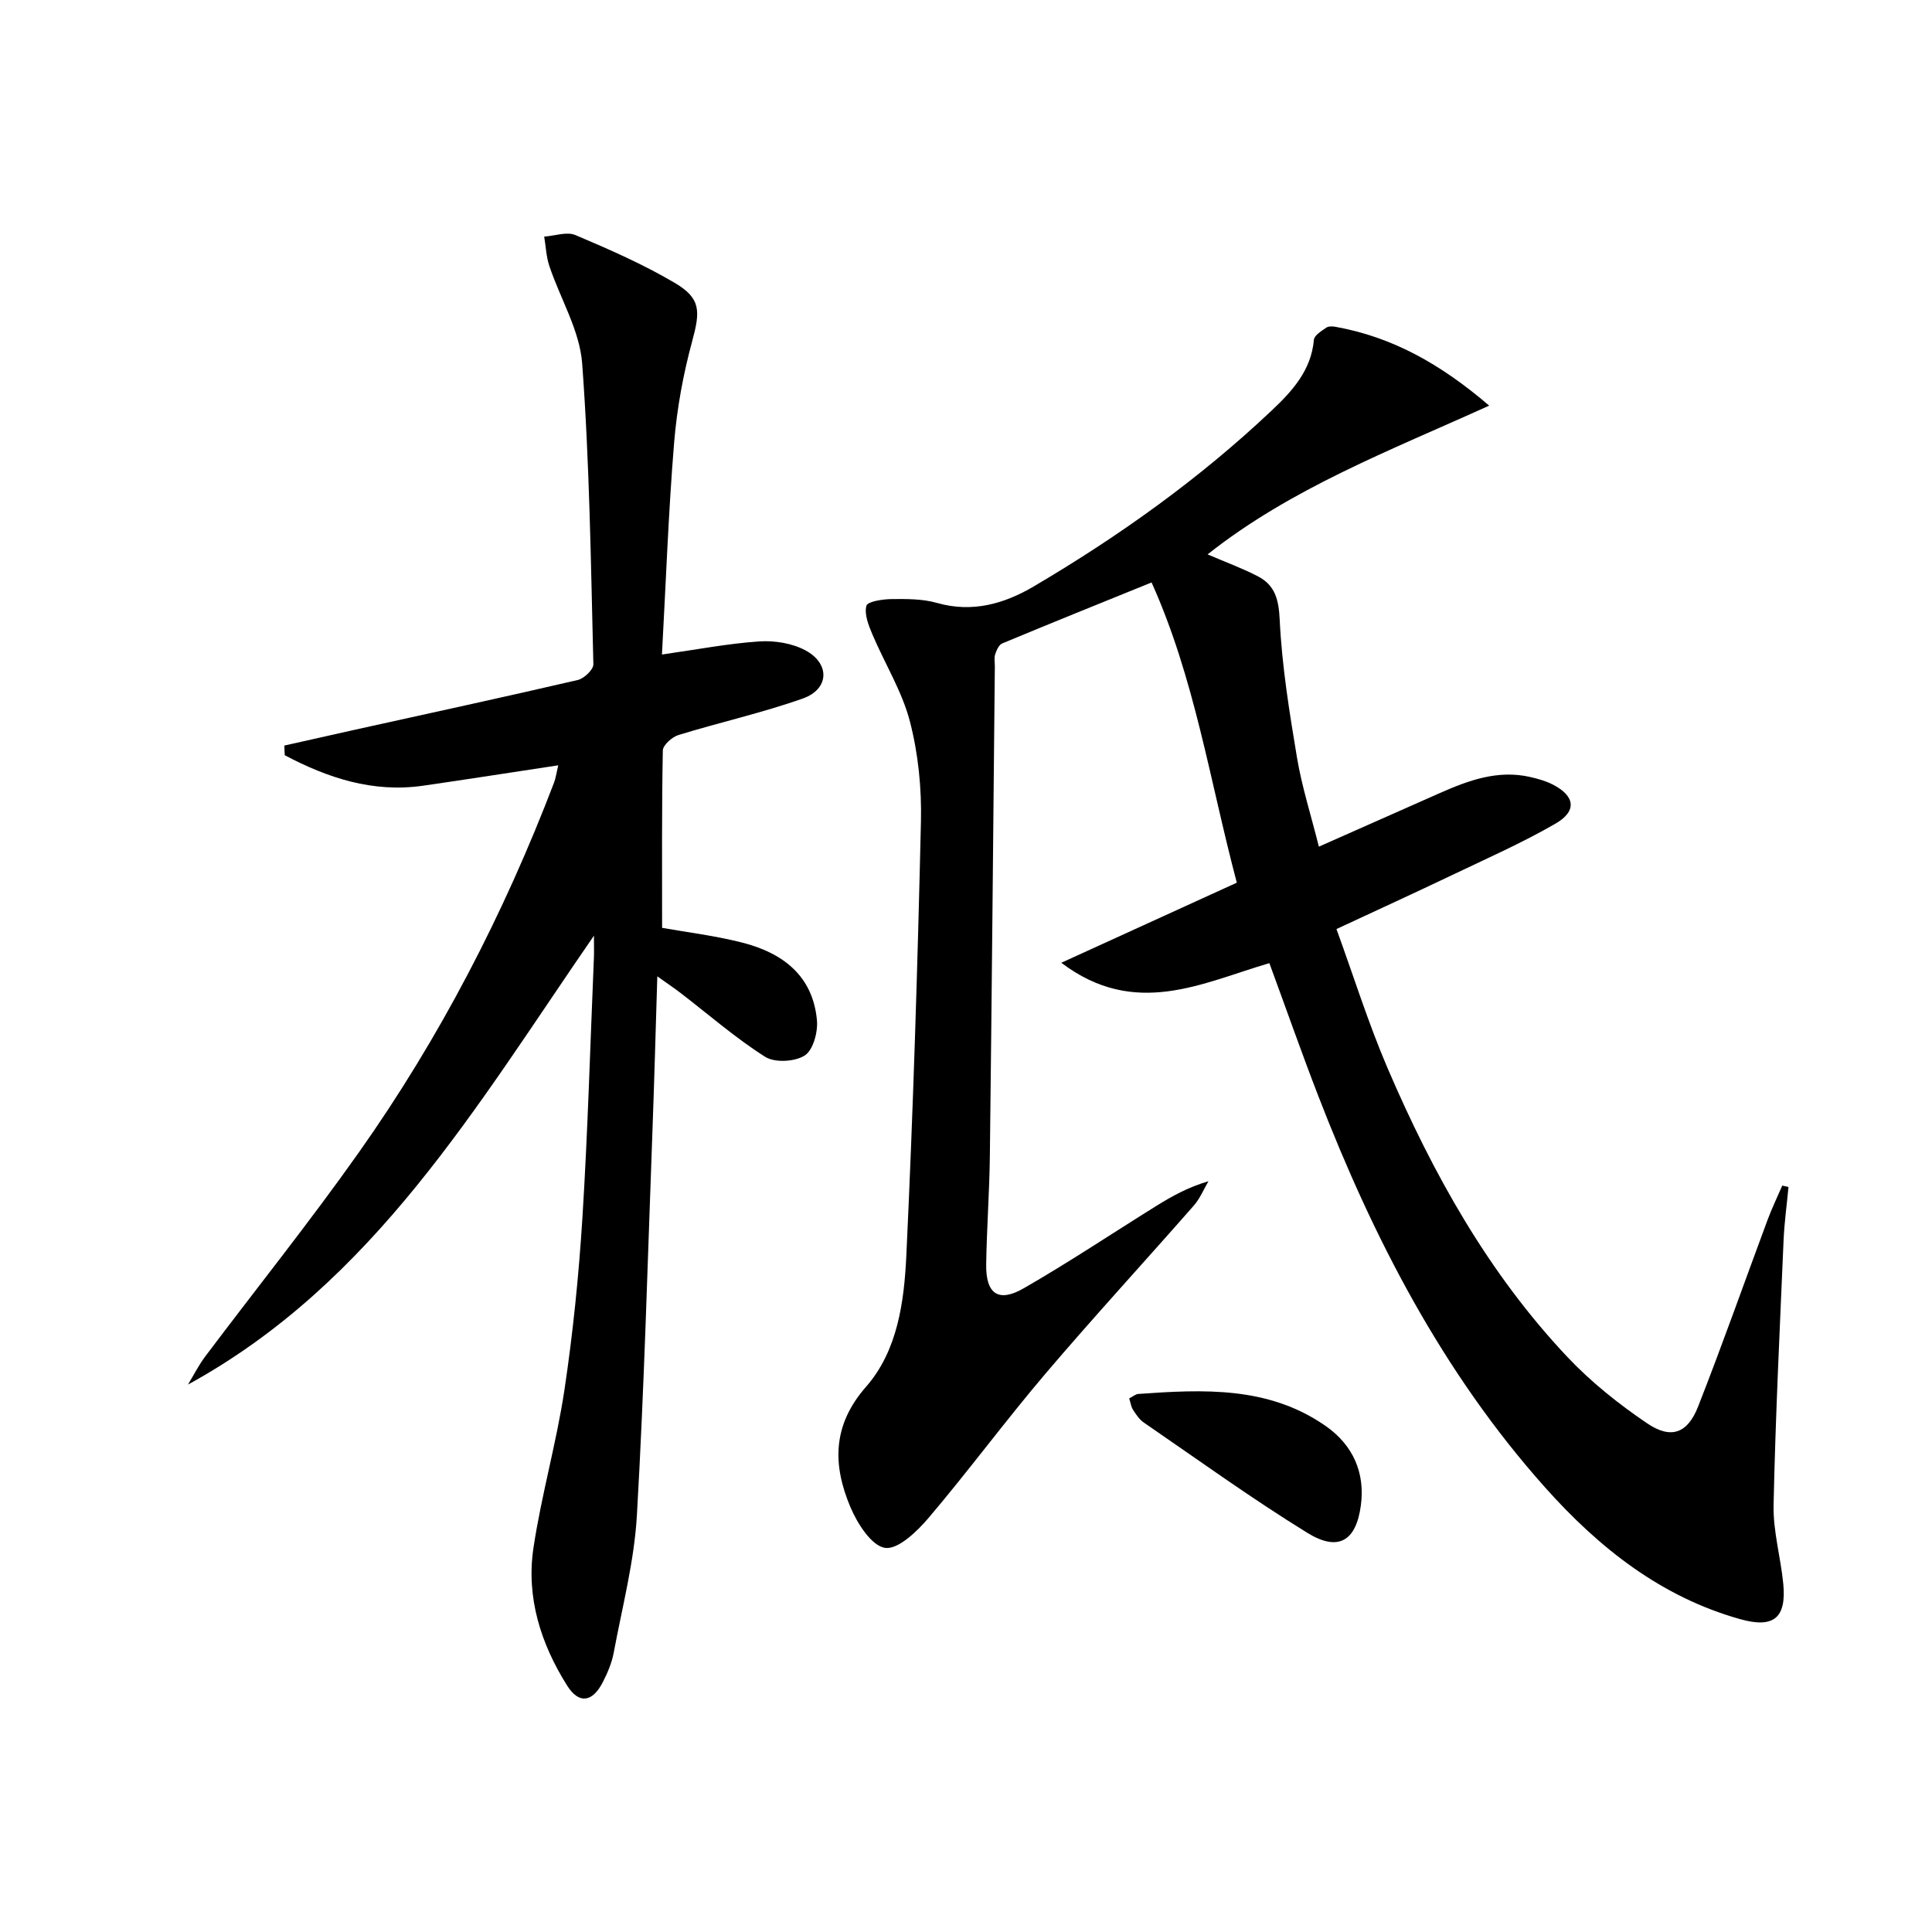
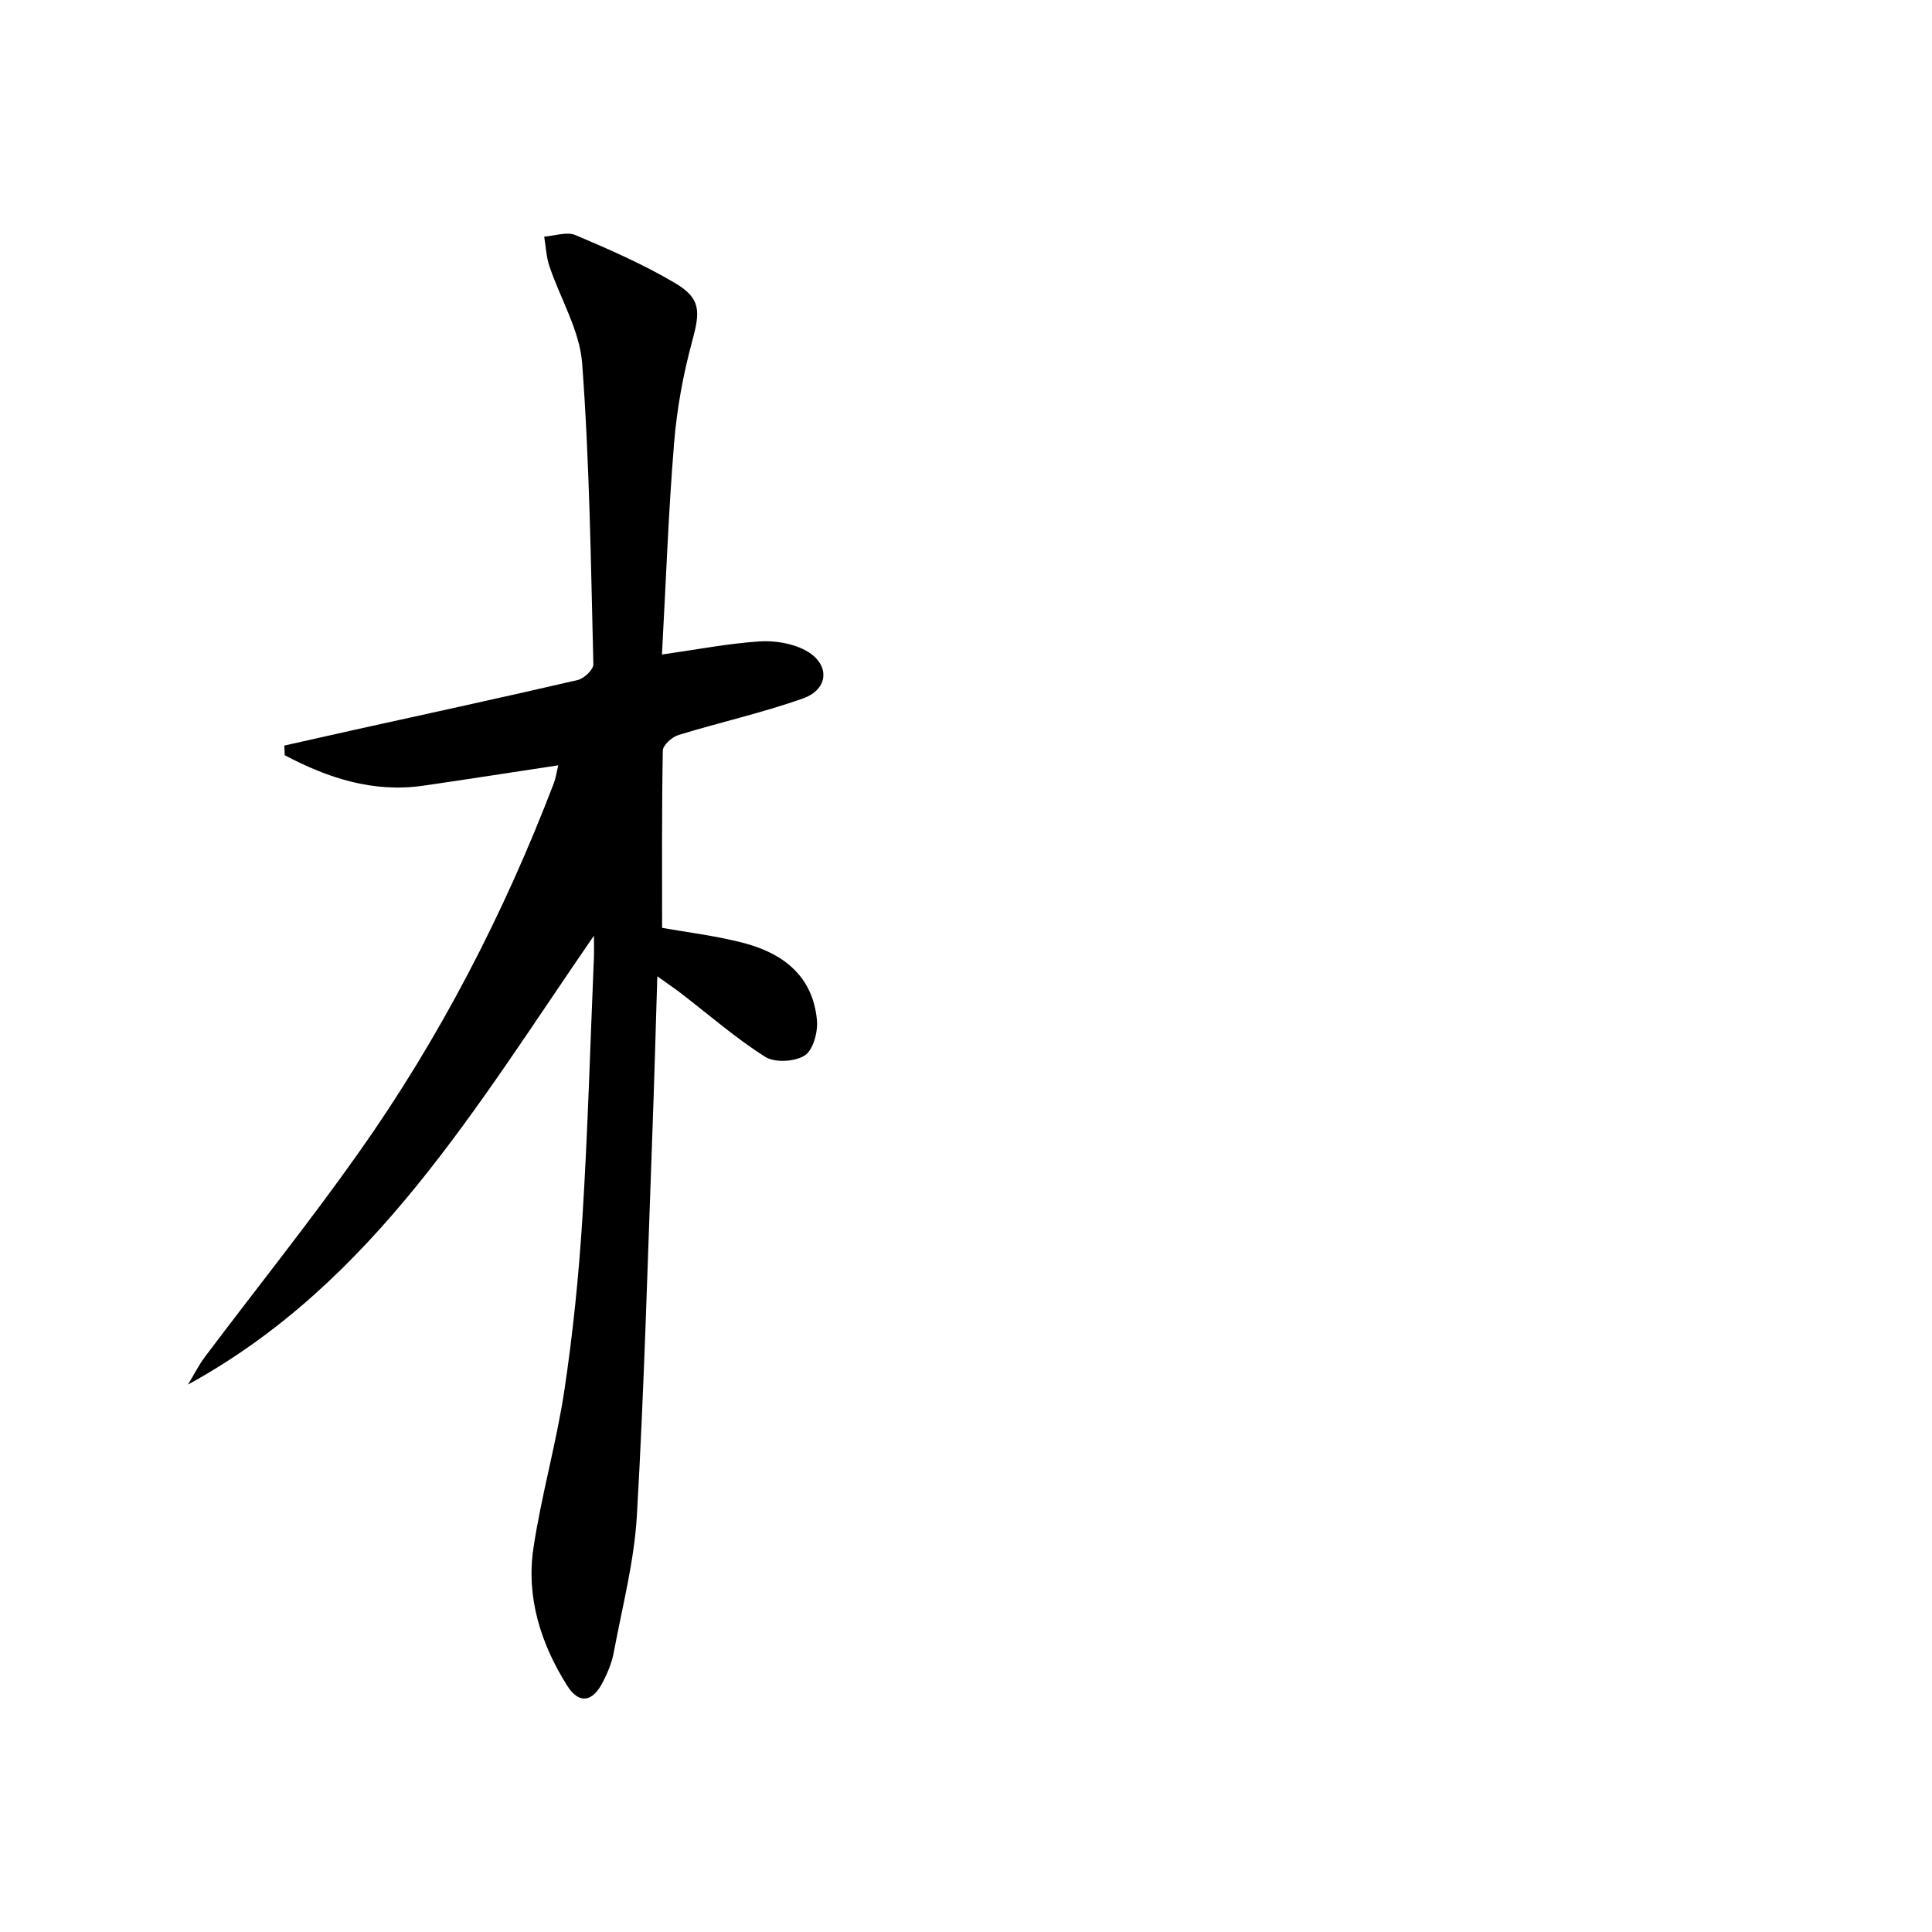
<svg xmlns="http://www.w3.org/2000/svg" enable-background="new 0 0 400 400" viewBox="0 0 400 400">
-   <path d="m308.32 83.98c-20.81 9.43-40.99 17.1-58.3 30.8 3.79 1.63 7.21 2.88 10.41 4.54 3.58 1.86 4.32 4.82 4.52 9.03.46 9.54 2 19.06 3.58 28.51 1 5.98 2.87 11.82 4.53 18.43 8.71-3.86 16.87-7.48 25.03-11.09 5.97-2.64 12.03-4.86 18.73-3.33 1.6.37 3.23.82 4.68 1.57 4.6 2.36 5.05 5.49.54 8.09-6.88 3.97-14.19 7.2-21.37 10.63-7.64 3.65-15.34 7.17-23.97 11.19 3.54 9.72 6.59 19.49 10.6 28.84 9.37 21.81 20.85 42.44 37.28 59.83 4.86 5.14 10.55 9.67 16.42 13.65 4.96 3.37 8.39 2.12 10.58-3.47 5.03-12.81 9.6-25.8 14.4-38.7.89-2.39 2.01-4.7 3.02-7.04.43.1.86.2 1.29.3-.35 3.68-.86 7.36-1.02 11.05-.78 18.28-1.68 36.55-2.07 54.84-.11 5.41 1.49 10.84 2.01 16.29.67 7.02-1.98 9.23-8.88 7.3-16.46-4.6-29.31-14.82-40.4-27.24-21.22-23.77-35.59-51.62-47-81.11-3.46-8.95-6.64-18.02-10.12-27.48-13.89 4.06-27.78 11.51-43.08-.08 12.64-5.77 24.39-11.13 36.34-16.58-5.64-21.27-8.72-42.32-17.65-62.16-10.68 4.33-20.82 8.42-30.91 12.62-.7.29-1.19 1.41-1.47 2.25-.25.75-.06 1.65-.07 2.48-.33 33.8-.63 67.6-1.03 101.41-.09 7.48-.65 14.95-.76 22.43-.09 6.08 2.5 7.96 7.71 4.98 9.36-5.37 18.35-11.39 27.52-17.09 3.24-2.01 6.57-3.87 10.79-5.11-.99 1.68-1.75 3.57-3.01 5.01-10.2 11.64-20.69 23.03-30.72 34.81-8.29 9.75-15.9 20.08-24.18 29.84-2.39 2.82-6.35 6.64-9.04 6.25-2.79-.4-5.74-5.02-7.17-8.41-3.68-8.71-3.82-16.91 3.23-24.95 6.56-7.49 7.89-17.65 8.34-27.23 1.41-29.9 2.33-59.83 3.02-89.76.16-6.91-.55-14.07-2.28-20.74-1.63-6.27-5.22-12.01-7.78-18.06-.79-1.87-1.7-4.16-1.23-5.9.24-.9 3.39-1.37 5.23-1.39 3.13-.03 6.41-.05 9.38.8 7.33 2.09 13.95.17 20.04-3.42 17.67-10.41 34.31-22.29 49.25-36.41 4.24-4 8.2-8.3 8.75-14.66.08-.92 1.57-1.81 2.56-2.5.47-.33 1.32-.29 1.95-.17 11.76 2.12 21.71 7.69 31.78 16.31z" />
  <path d="m137.05 135.51c7.34-1.04 13.71-2.28 20.14-2.71 3.15-.21 6.78.36 9.53 1.83 5.19 2.76 4.98 8.05-.51 9.99-8.42 2.98-17.2 4.93-25.75 7.56-1.33.41-3.21 2.09-3.23 3.21-.23 12.12-.15 24.26-.15 36.71 4.97.89 10.88 1.6 16.61 3.06 8.33 2.12 14.61 6.83 15.45 16.08.22 2.43-.78 6.16-2.52 7.28-2.03 1.31-6.2 1.55-8.19.29-6.14-3.89-11.69-8.74-17.48-13.19-1.3-1-2.66-1.91-4.86-3.48-.35 11.33-.63 21.84-1.02 32.35-.98 26.43-1.69 52.88-3.21 79.28-.55 9.53-3.04 18.97-4.8 28.42-.39 2.09-1.27 4.15-2.24 6.06-2.16 4.22-4.97 4.61-7.41.72-5.45-8.66-8.49-18.24-6.97-28.45 1.64-10.97 4.76-21.72 6.41-32.68 1.77-11.81 2.98-23.74 3.73-35.67 1.12-17.93 1.62-35.89 2.38-53.84.05-1.07.01-2.14.01-4.61-24.4 35.37-45.53 71.84-84.05 92.94 1.18-1.95 2.21-4.01 3.57-5.82 10.6-14.09 21.64-27.86 31.81-42.25 16.77-23.73 30.04-49.41 40.41-76.56.34-.89.46-1.85.87-3.58-9.67 1.46-18.81 2.9-27.97 4.22-10.44 1.5-19.76-1.61-28.66-6.31-.03-.67-.05-1.33-.08-2 4.88-1.09 9.75-2.2 14.63-3.28 15.38-3.4 30.77-6.73 46.11-10.29 1.31-.3 3.27-2.16 3.24-3.26-.52-20.77-.78-41.58-2.32-62.29-.51-6.85-4.54-13.42-6.8-20.18-.64-1.93-.72-4.04-1.06-6.07 2.17-.15 4.68-1.08 6.47-.32 6.99 2.96 14.01 6.04 20.53 9.88 5.49 3.23 5.32 5.89 3.64 12.09-1.86 6.84-3.16 13.94-3.74 21.01-1.18 14.37-1.69 28.79-2.52 43.86z" />
-   <path d="m233.79 289.52c.76-.38 1.31-.88 1.9-.92 13.48-.95 26.96-1.63 38.81 6.66 5.64 3.95 8.16 9.68 7.25 16.43-.99 7.41-4.7 9.6-11.06 5.68-11.57-7.13-22.62-15.12-33.84-22.82-.93-.63-1.63-1.67-2.25-2.64-.42-.62-.52-1.48-.81-2.39z" />
</svg>